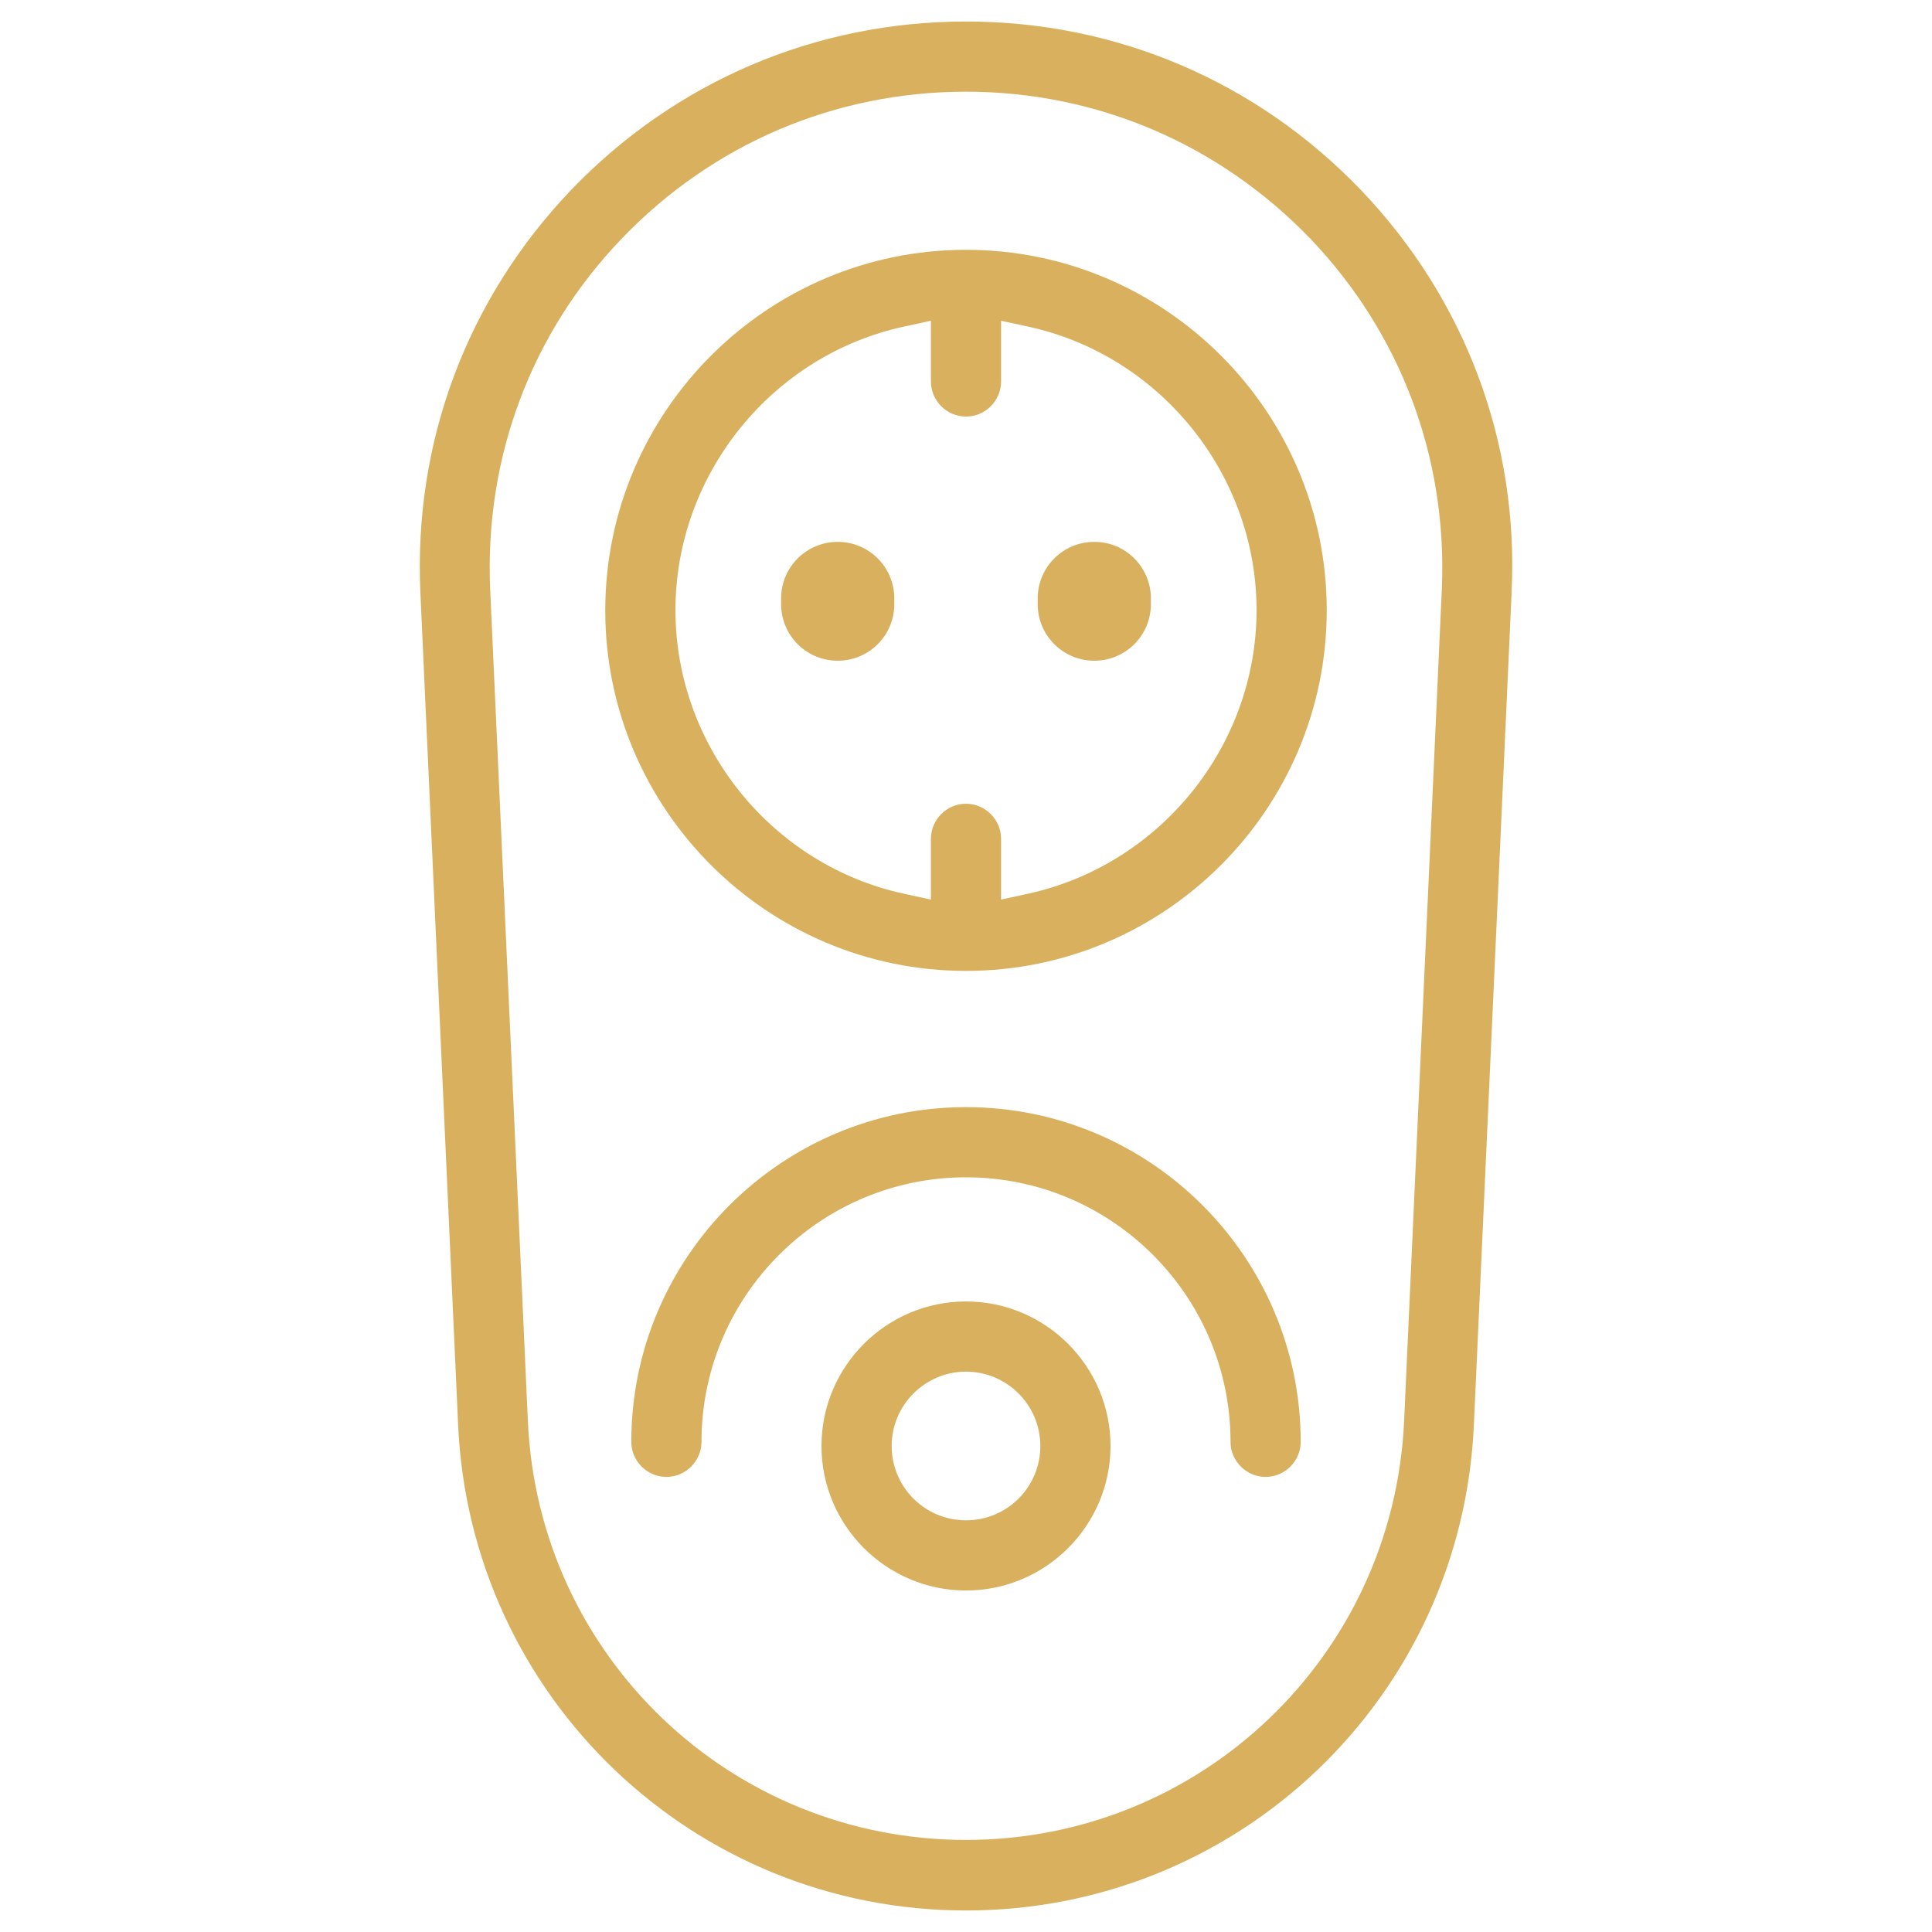
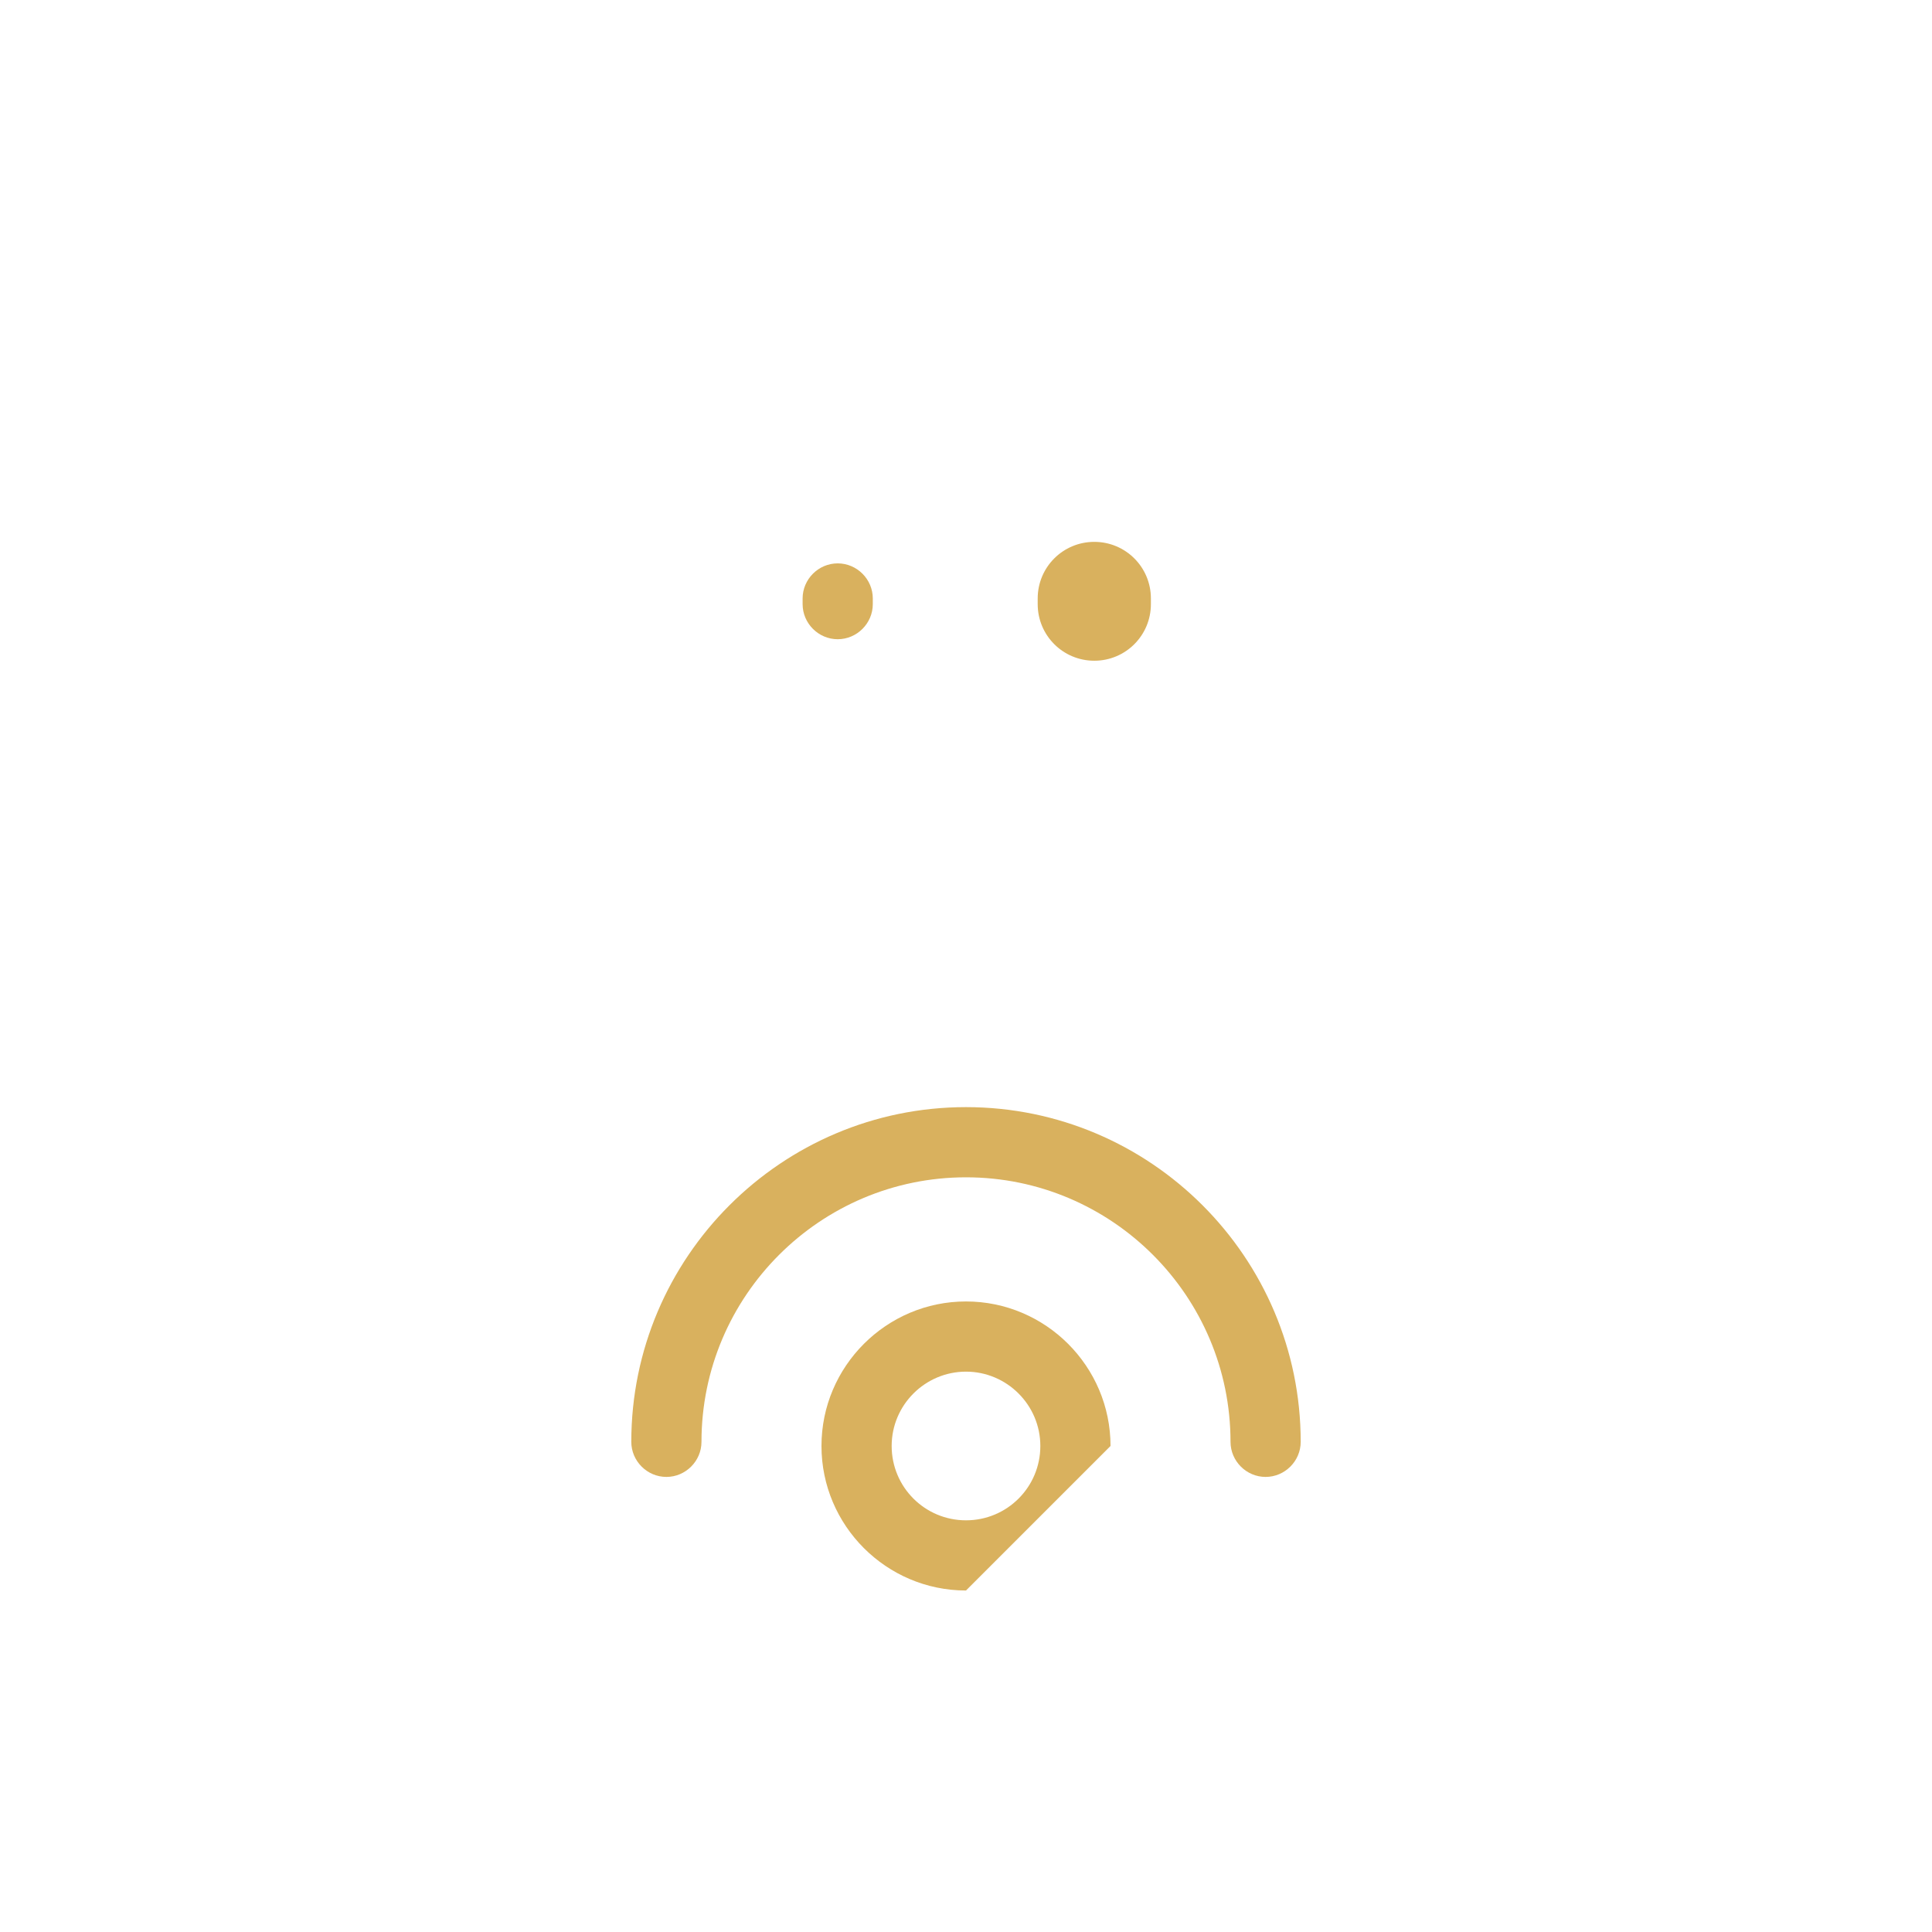
<svg xmlns="http://www.w3.org/2000/svg" version="1.1" id="Capa_1" x="0px" y="0px" viewBox="0 0 512 512" style="enable-background:new 0 0 512 512;" xml:space="preserve">
  <style type="text/css">
	.st0{fill:#D9B15E;}
</style>
  <g id="XMLID_682_">
-     <path class="st0" d="M256,506.3c-72.2,0-131.4-56.6-134.6-128.8l-10-220.6c-1.8-39.9,12.4-77.7,39.9-106.5   C178.9,21.6,216.1,5.7,256,5.7c39.9,0,77.1,15.9,104.7,44.7c27.6,28.9,41.8,66.8,39.9,106.5l-10,220.6   C387.4,449.8,328.2,506.3,256,506.3z M256,24.3c-34.7,0-67.1,13.8-91.2,38.9c-24.1,25.1-36.4,58.1-34.9,92.9l10,220.6   c2.8,62.2,53.8,110.9,116.1,110.9c62.2,0,113.2-48.7,116.1-110.9l10-220.6c1.5-34.8-10.9-67.8-34.9-92.9   C323.1,38.2,290.7,24.3,256,24.3z" />
-     <path class="st0" d="M256,257.3c-52.7,0-95.6-42.9-95.6-95.5c0-52.7,42.9-95.6,95.6-95.6c52.7,0,95.6,42.9,95.6,95.5   C351.6,214.4,308.7,257.3,256,257.3z M256,213c5.1,0,9.3,4.2,9.3,9.3v16.1l6.9-1.5c35.2-7.6,60.8-39.2,60.8-75.2   c0-36-25.6-67.7-60.8-75.2l-6.9-1.5v16.1c0,5.1-4.2,9.3-9.3,9.3c-5.1,0-9.3-4.2-9.3-9.3V85l-6.9,1.5C204.6,94,179,125.7,179,161.7   c0,36,25.6,67.7,60.8,75.2l6.9,1.5v-16.1C246.7,217.2,250.9,213,256,213z" />
-     <path class="st0" d="M256,421.5c-21.1,0-38.3-17.2-38.3-38.3s17.2-38.3,38.3-38.3s38.3,17.2,38.3,38.3S277.1,421.5,256,421.5z    M256,363.5c-10.8,0-19.7,8.8-19.7,19.7s8.8,19.7,19.7,19.7s19.7-8.8,19.7-19.7S266.8,363.5,256,363.5z" />
+     <path class="st0" d="M256,421.5c-21.1,0-38.3-17.2-38.3-38.3s17.2-38.3,38.3-38.3s38.3,17.2,38.3,38.3z    M256,363.5c-10.8,0-19.7,8.8-19.7,19.7s8.8,19.7,19.7,19.7s19.7-8.8,19.7-19.7S266.8,363.5,256,363.5z" />
    <path class="st0" d="M335.4,391.4c-5.1,0-9.3-4.2-9.3-9.3c0-38.6-31.4-70.1-70.1-70.1c-38.6,0-70.1,31.4-70.1,70.1   c0,5.1-4.2,9.3-9.3,9.3s-9.3-4.2-9.3-9.3c0-48.9,39.8-88.7,88.7-88.7c48.9,0,88.7,39.8,88.7,88.7   C344.7,387.2,340.5,391.4,335.4,391.4z" />
-     <path id="XMLID_749_" class="st0" d="M222,143.6c-8.3,0-15,6.7-15,15v1.5c0,8.3,6.7,15,15,15s15-6.7,15-15v-1.5   C237,150.3,230.3,143.6,222,143.6z" />
    <path class="st0" d="M222,169.4c-5.1,0-9.3-4.2-9.3-9.3v-1.5c0-5.1,4.2-9.3,9.3-9.3s9.3,4.2,9.3,9.3v1.5   C231.3,165.2,227.1,169.4,222,169.4z" />
    <path id="XMLID_750_" class="st0" d="M290,143.6c-8.3,0-15,6.7-15,15v1.5c0,8.3,6.7,15,15,15s15-6.7,15-15v-1.5   C305,150.3,298.3,143.6,290,143.6z" />
    <path class="st0" d="M290,169.4c-5.1,0-9.3-4.2-9.3-9.3v-1.5c0-5.1,4.2-9.3,9.3-9.3s9.3,4.2,9.3,9.3v1.5   C299.3,165.2,295.1,169.4,290,169.4z" />
  </g>
</svg>